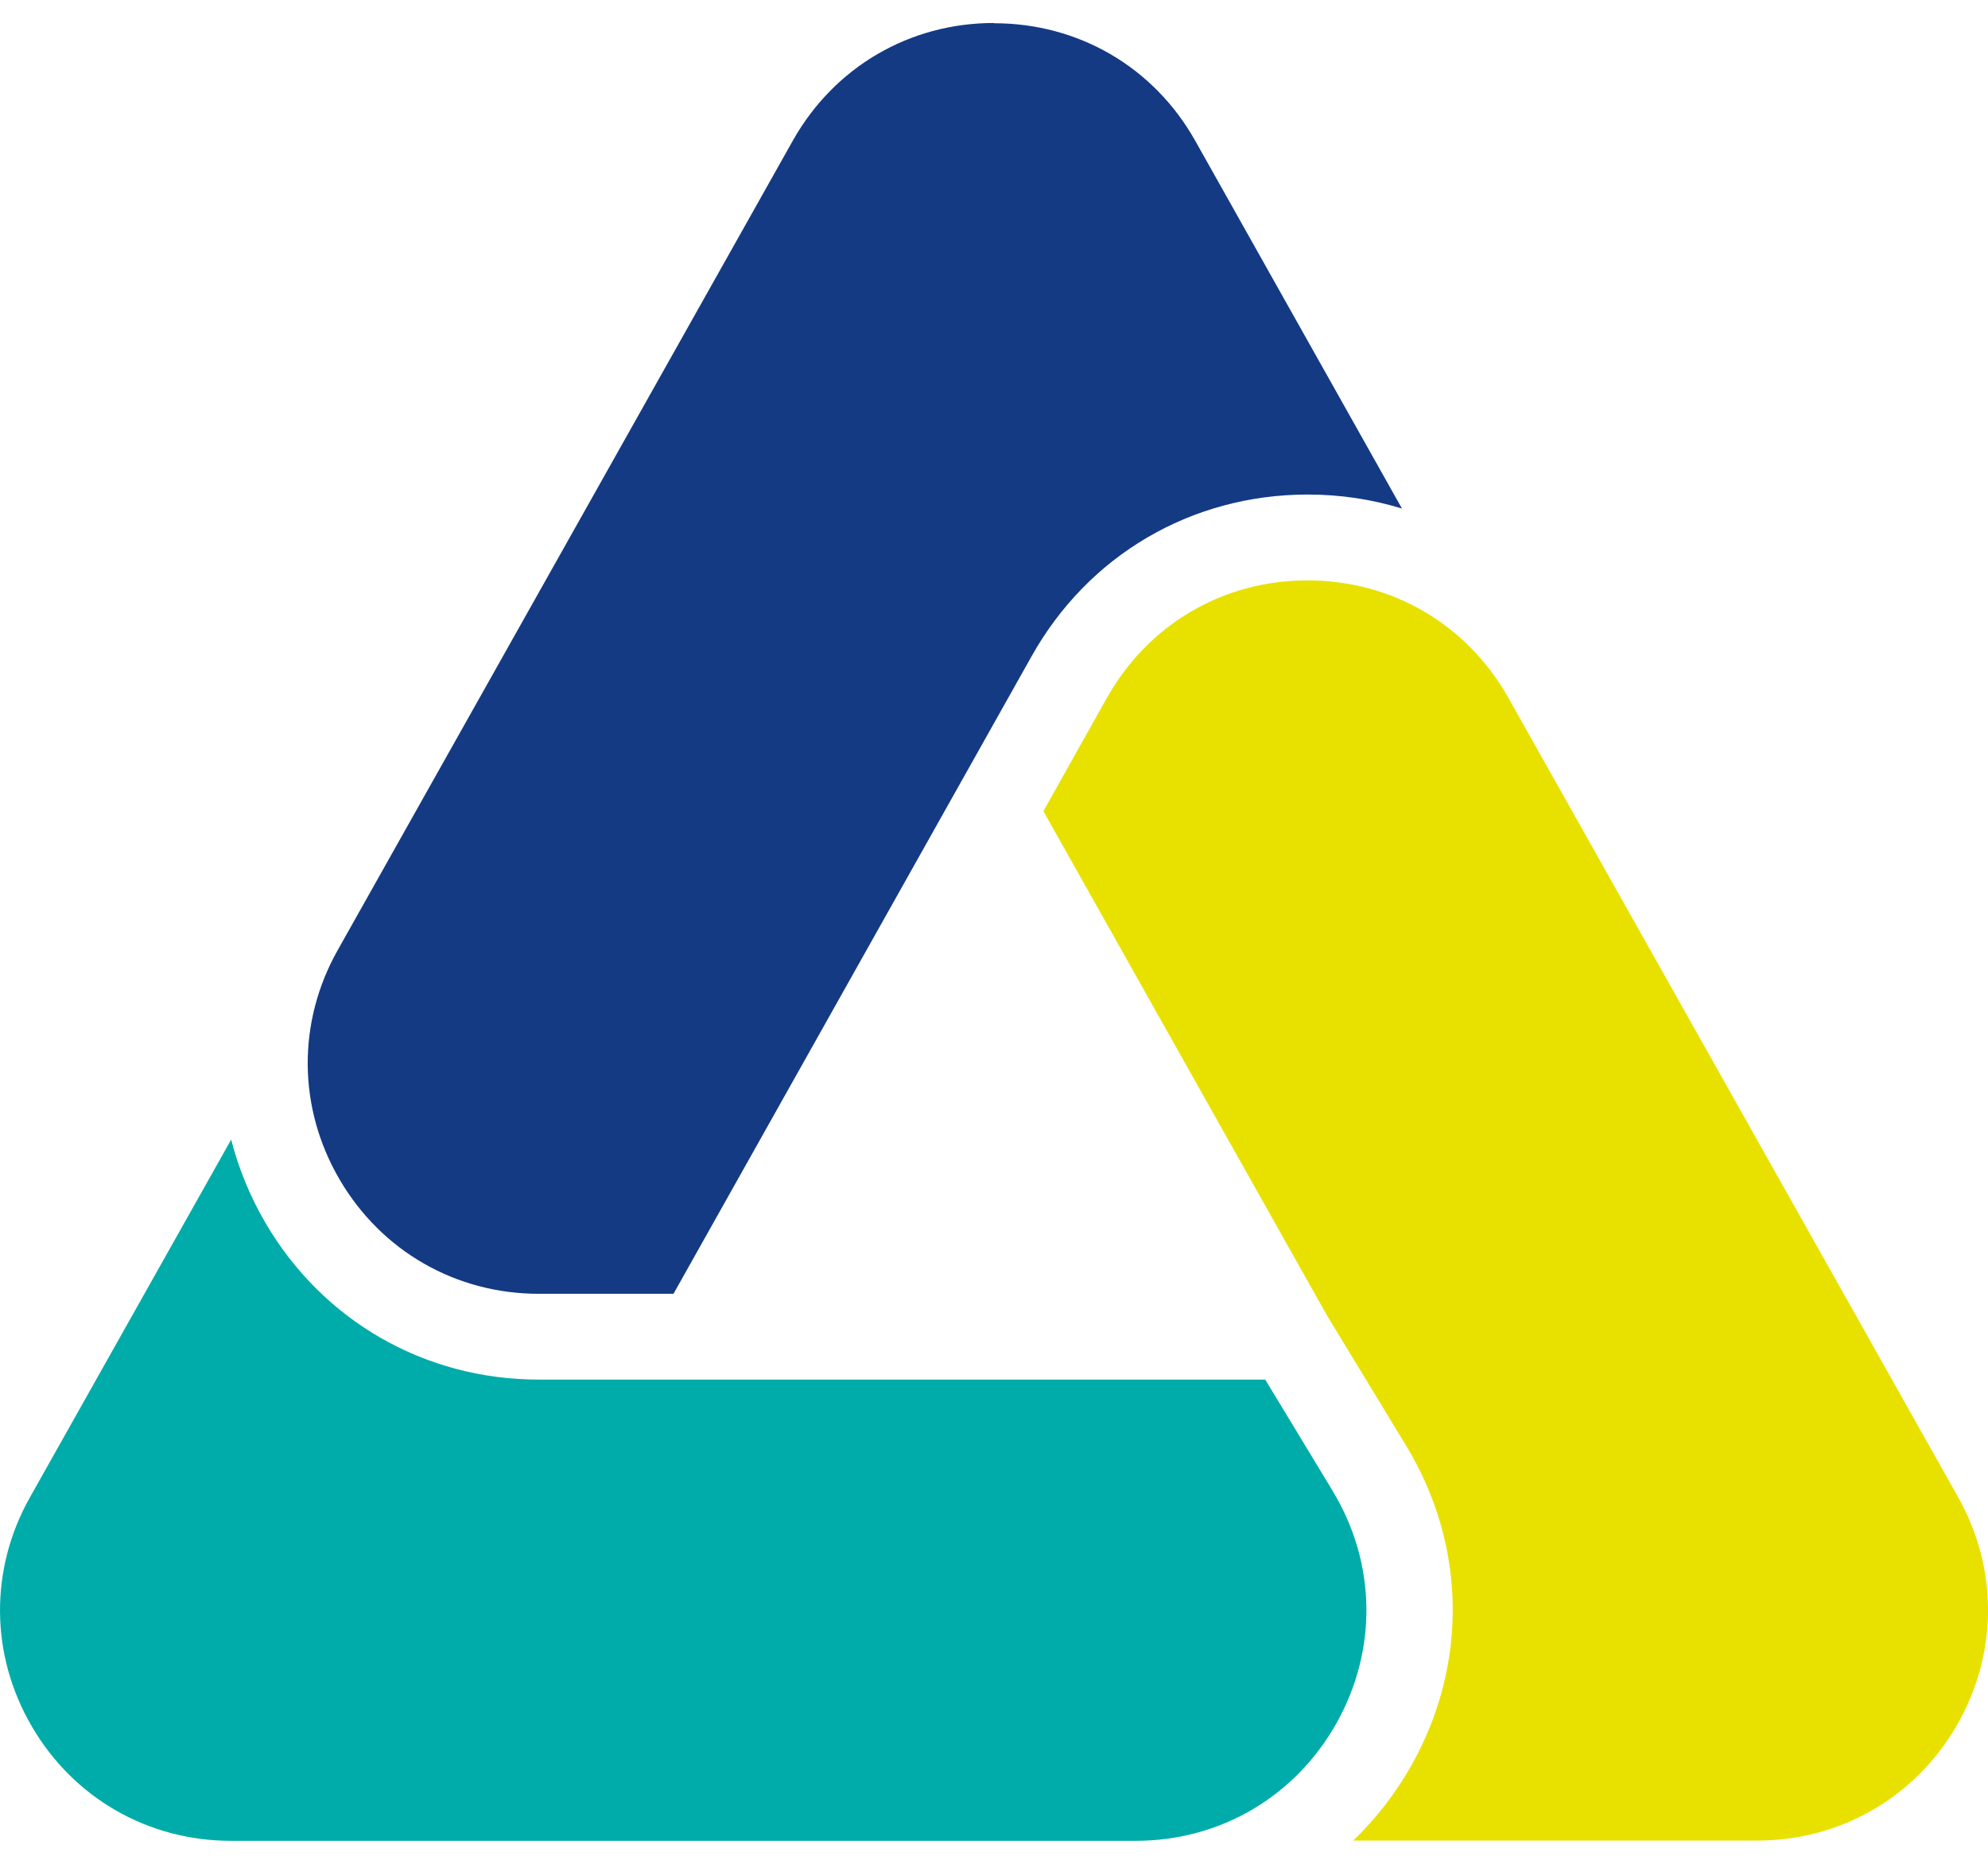
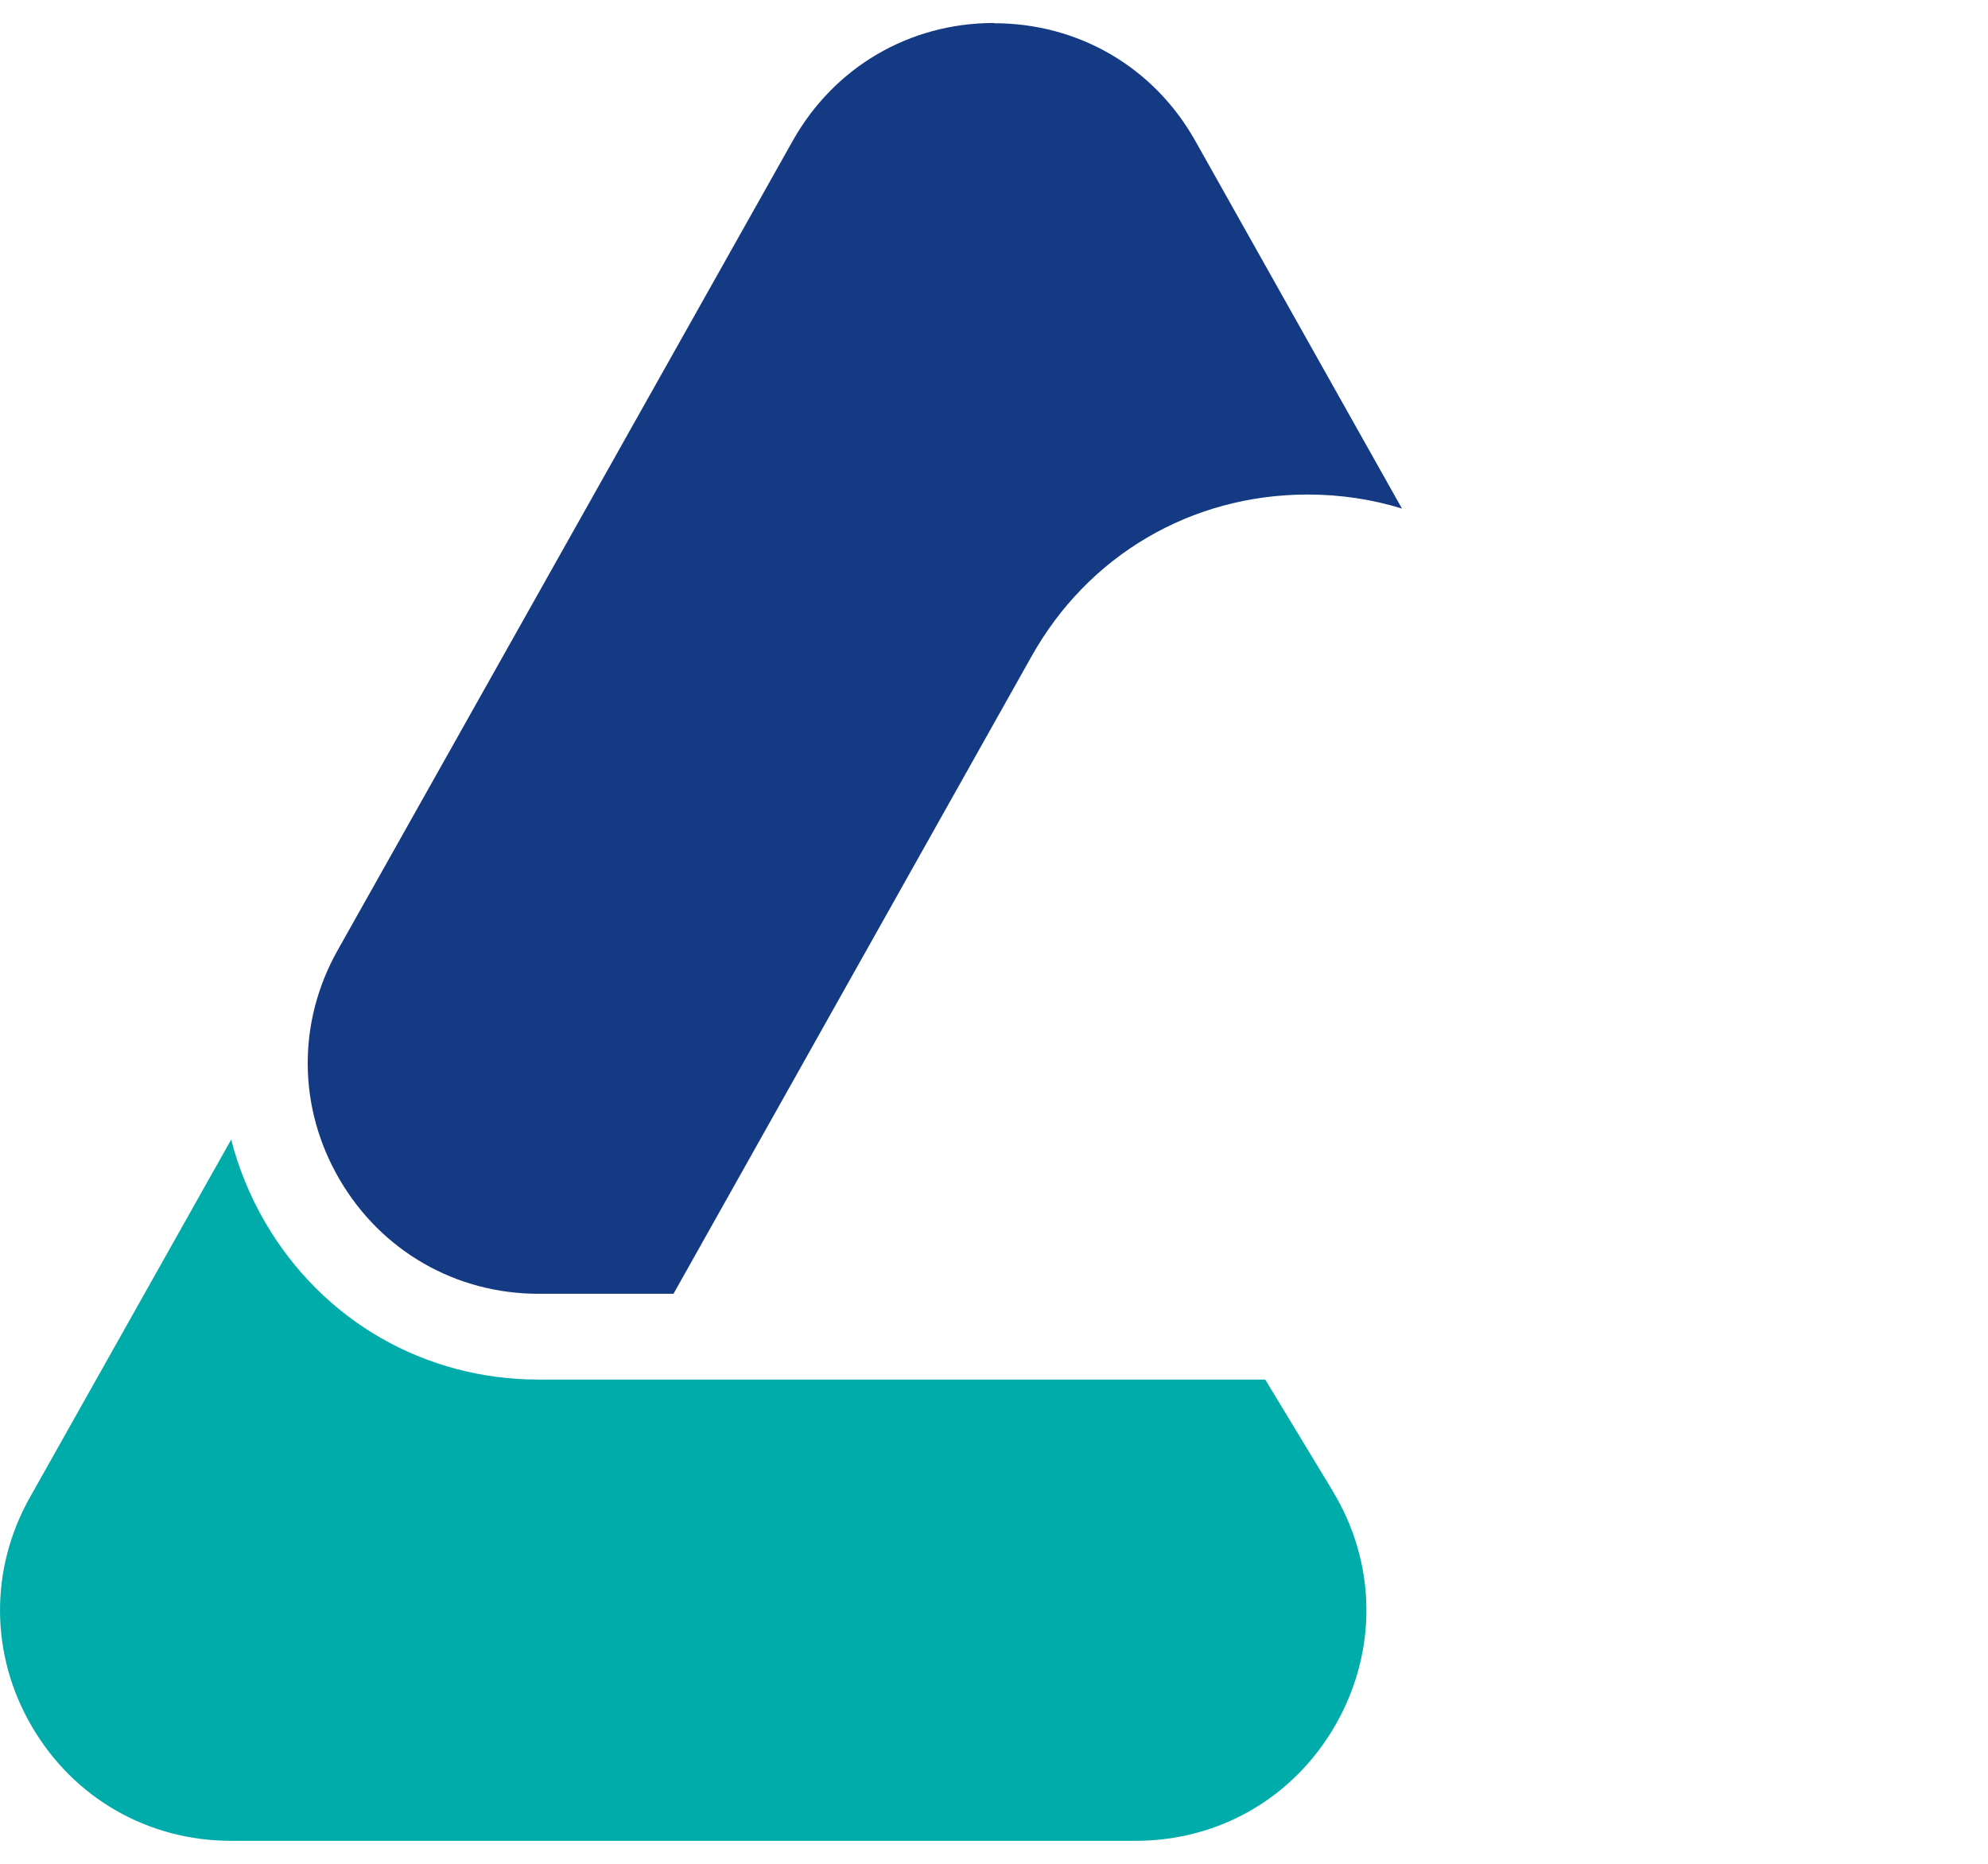
<svg xmlns="http://www.w3.org/2000/svg" width="32" height="30" viewBox="0 0 32 30" fill="none">
  <path d="M21.448 23.992L20.366 22.206H8.671C6.841 22.206 5.196 21.263 4.272 19.682C4.023 19.255 3.839 18.803 3.721 18.343L0.482 24.101C-0.171 25.26 -0.16 26.64 0.513 27.79C1.185 28.942 2.384 29.63 3.717 29.63H18.281C19.637 29.63 20.845 28.923 21.512 27.738C22.177 26.553 22.154 25.154 21.448 23.994V23.992Z" fill="#00ACA9" />
-   <path d="M31.488 27.788C32.16 26.638 32.172 25.258 31.519 24.098L24.282 11.236C23.616 10.049 22.406 9.342 21.049 9.342H21.043C19.684 9.342 18.477 10.053 17.812 11.242L16.795 13.057L21.36 21.174L22.634 23.271C23.602 24.864 23.635 26.787 22.721 28.412C22.462 28.87 22.145 29.278 21.781 29.626H28.285C29.619 29.626 30.817 28.938 31.49 27.786L31.488 27.788Z" fill="#E8E100" />
  <path d="M15.999 0.37C14.641 0.37 13.431 1.078 12.764 2.26L5.435 15.295C4.782 16.455 4.793 17.833 5.466 18.985C6.139 20.137 7.337 20.825 8.67 20.825H10.841L16.602 10.569C17.513 8.938 19.173 7.964 21.04 7.96H21.048C21.576 7.96 22.084 8.037 22.567 8.186L19.237 2.262C18.57 1.079 17.36 0.374 16.001 0.374L15.999 0.37Z" fill="#143A84" />
</svg>